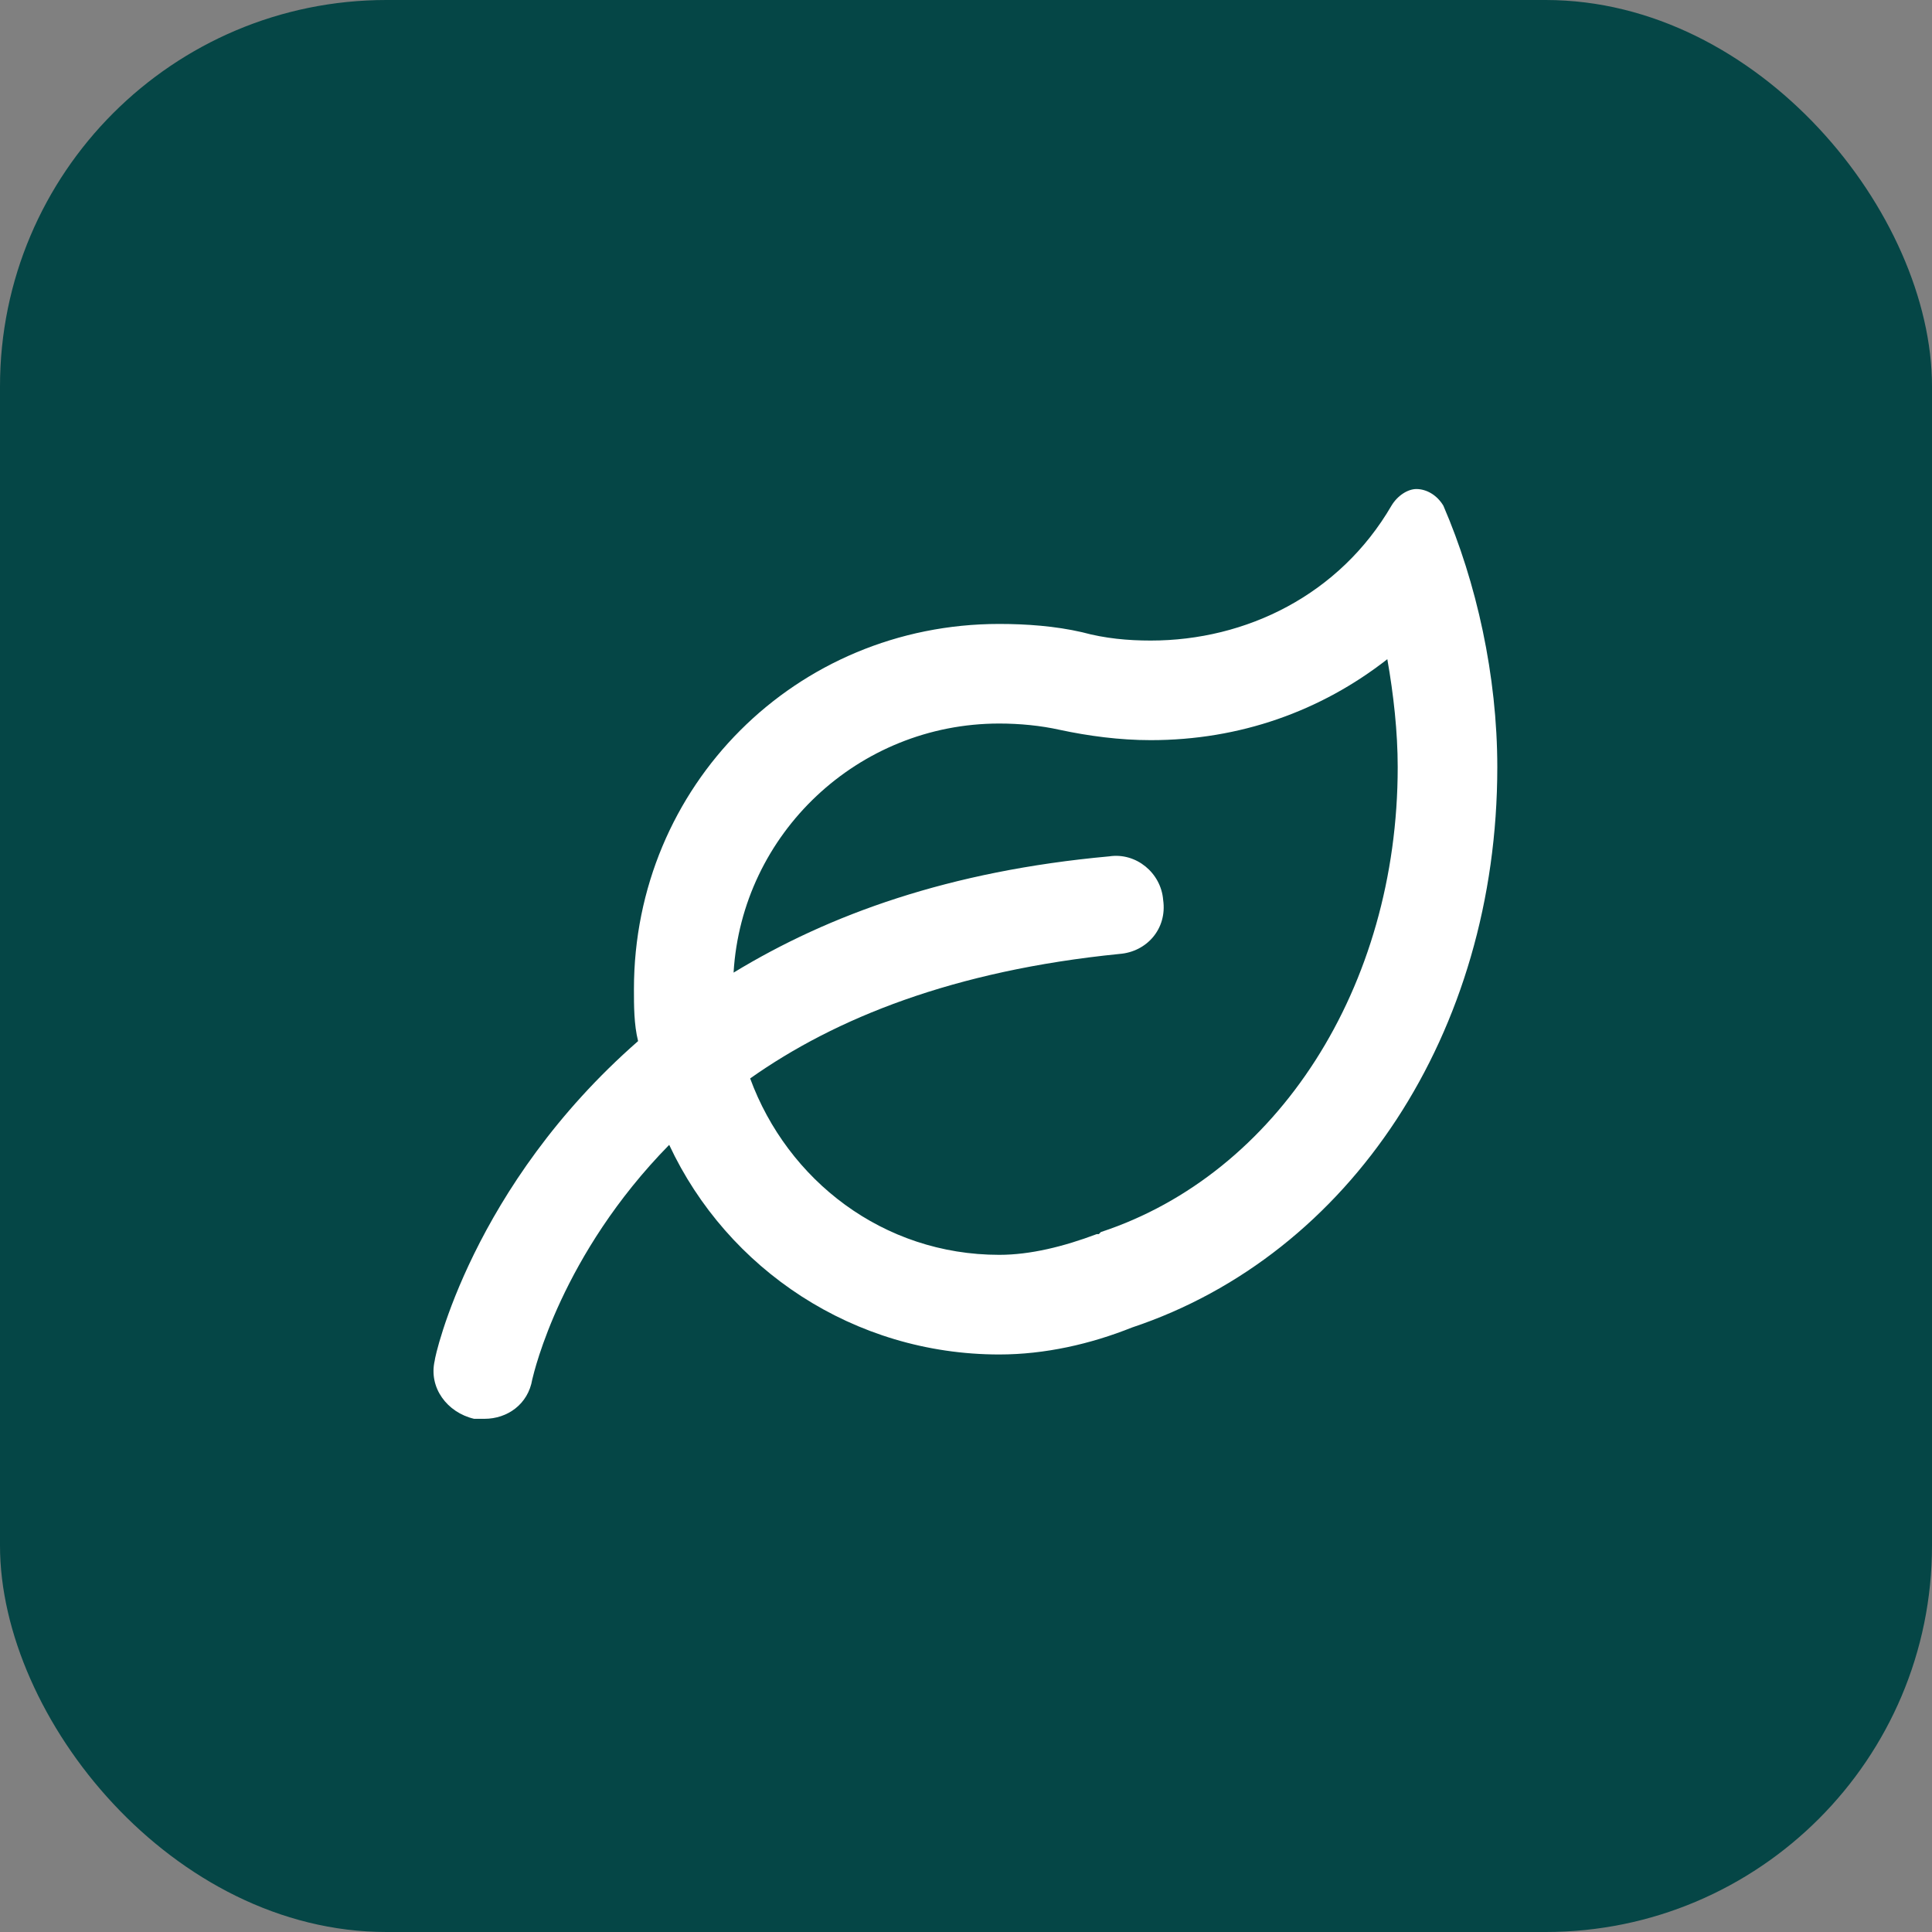
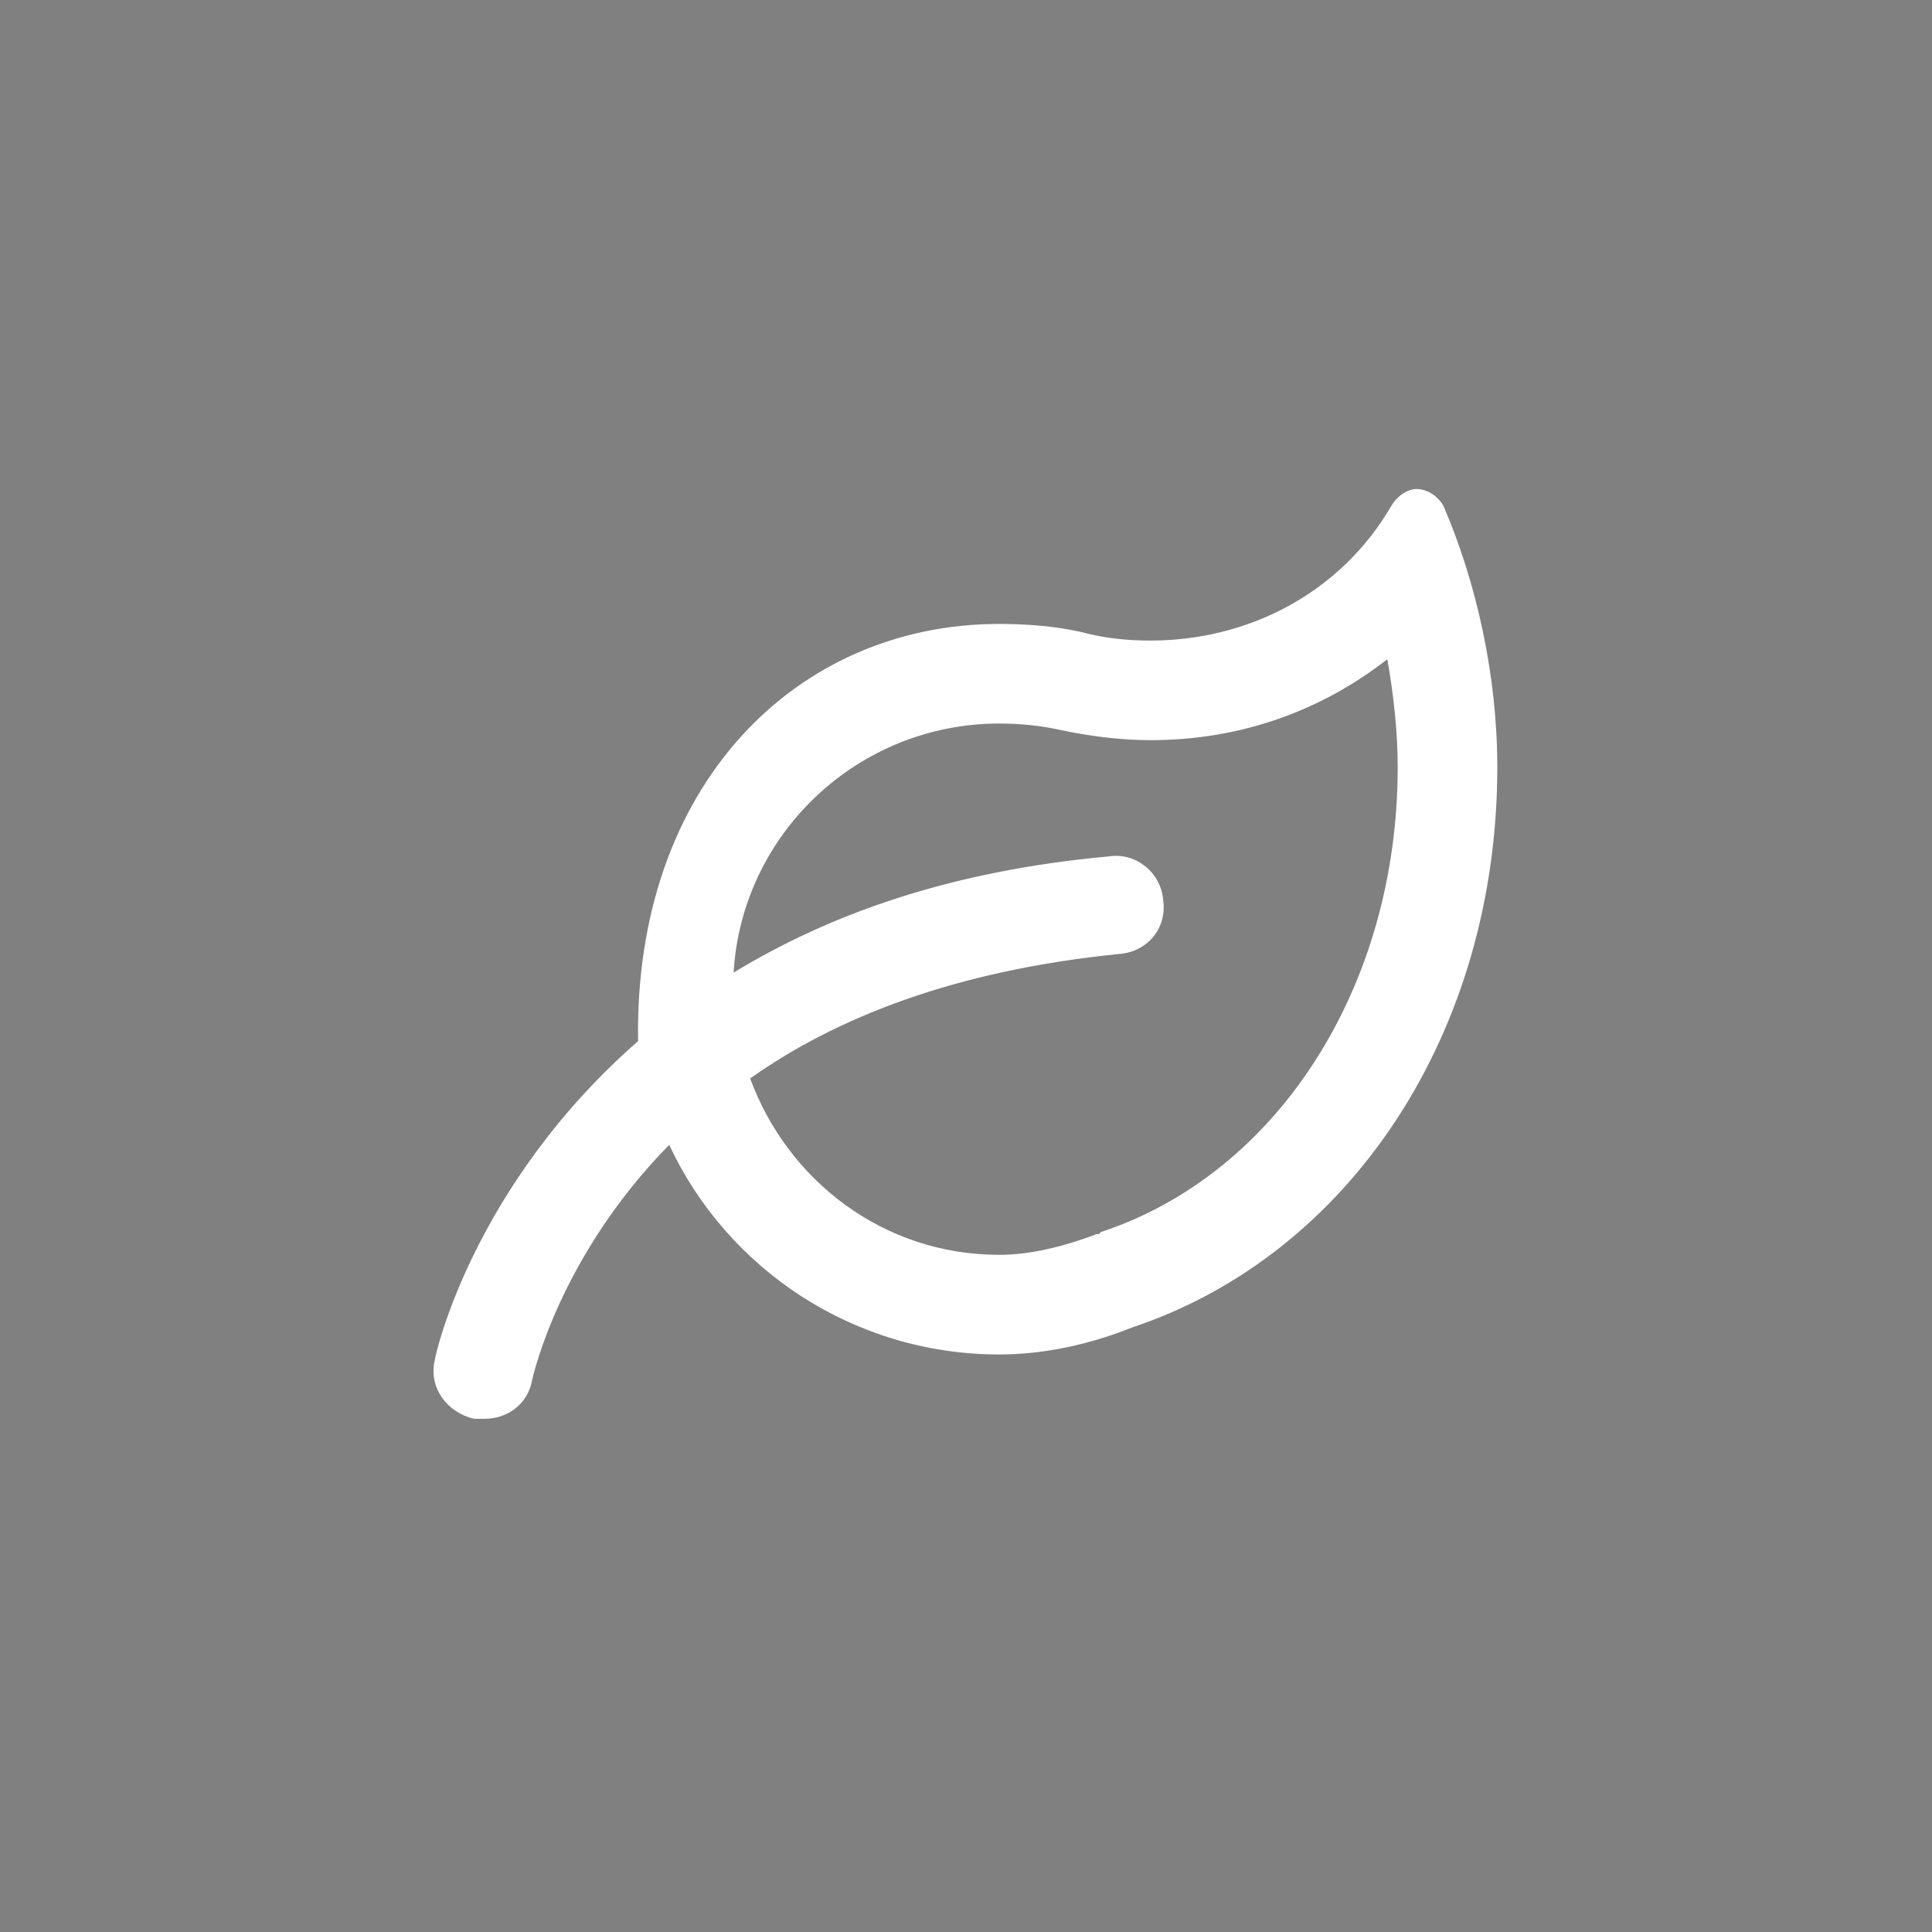
<svg xmlns="http://www.w3.org/2000/svg" width="40" height="40" viewBox="0 0 40 40" fill="none">
  <rect x="0" y="0" width="40" height="40" fill="#808080" stroke="none" />
-   <rect width="40" height="40" rx="8" fill="#054646" />
-   <path d="M29.883 10.469C30.57 12.059 31 13.992 31 15.883C31 21.383 27.949 25.98 23.438 27.484C22.578 27.828 21.633 28.043 20.688 28.043C17.68 28.043 15.059 26.281 13.855 23.703C11.621 25.98 11.062 28.387 11.02 28.559C10.934 29.074 10.504 29.375 10.031 29.375C9.945 29.375 9.859 29.375 9.816 29.375C9.258 29.246 8.871 28.73 9 28.172C9 28.086 9.773 24.562 13.211 21.555C13.125 21.211 13.125 20.824 13.125 20.48C13.125 16.27 16.477 12.918 20.688 12.918C21.246 12.918 21.848 12.961 22.406 13.09C22.879 13.219 23.352 13.262 23.824 13.262C25.801 13.262 27.734 12.316 28.809 10.469C28.938 10.254 29.152 10.125 29.324 10.125C29.539 10.125 29.754 10.254 29.883 10.469ZM22.793 25.508C26.445 24.305 28.938 20.438 28.938 15.883C28.938 15.152 28.852 14.379 28.723 13.648C27.348 14.723 25.672 15.324 23.824 15.324C23.18 15.324 22.535 15.238 21.934 15.109C21.547 15.023 21.117 14.98 20.688 14.98C17.766 14.98 15.359 17.258 15.188 20.137C17.164 18.934 19.656 18.031 22.965 17.73C23.523 17.645 24.039 18.074 24.082 18.633C24.168 19.234 23.738 19.707 23.18 19.75C19.742 20.094 17.293 21.082 15.531 22.328C16.305 24.434 18.281 25.98 20.688 25.98C21.332 25.98 22.02 25.809 22.707 25.551H22.75L22.793 25.508Z" fill="white" />
+   <path d="M29.883 10.469C30.57 12.059 31 13.992 31 15.883C31 21.383 27.949 25.98 23.438 27.484C22.578 27.828 21.633 28.043 20.688 28.043C17.68 28.043 15.059 26.281 13.855 23.703C11.621 25.98 11.062 28.387 11.02 28.559C10.934 29.074 10.504 29.375 10.031 29.375C9.945 29.375 9.859 29.375 9.816 29.375C9.258 29.246 8.871 28.73 9 28.172C9 28.086 9.773 24.562 13.211 21.555C13.125 16.27 16.477 12.918 20.688 12.918C21.246 12.918 21.848 12.961 22.406 13.09C22.879 13.219 23.352 13.262 23.824 13.262C25.801 13.262 27.734 12.316 28.809 10.469C28.938 10.254 29.152 10.125 29.324 10.125C29.539 10.125 29.754 10.254 29.883 10.469ZM22.793 25.508C26.445 24.305 28.938 20.438 28.938 15.883C28.938 15.152 28.852 14.379 28.723 13.648C27.348 14.723 25.672 15.324 23.824 15.324C23.18 15.324 22.535 15.238 21.934 15.109C21.547 15.023 21.117 14.98 20.688 14.98C17.766 14.98 15.359 17.258 15.188 20.137C17.164 18.934 19.656 18.031 22.965 17.73C23.523 17.645 24.039 18.074 24.082 18.633C24.168 19.234 23.738 19.707 23.18 19.75C19.742 20.094 17.293 21.082 15.531 22.328C16.305 24.434 18.281 25.98 20.688 25.98C21.332 25.98 22.02 25.809 22.707 25.551H22.75L22.793 25.508Z" fill="white" />
</svg>